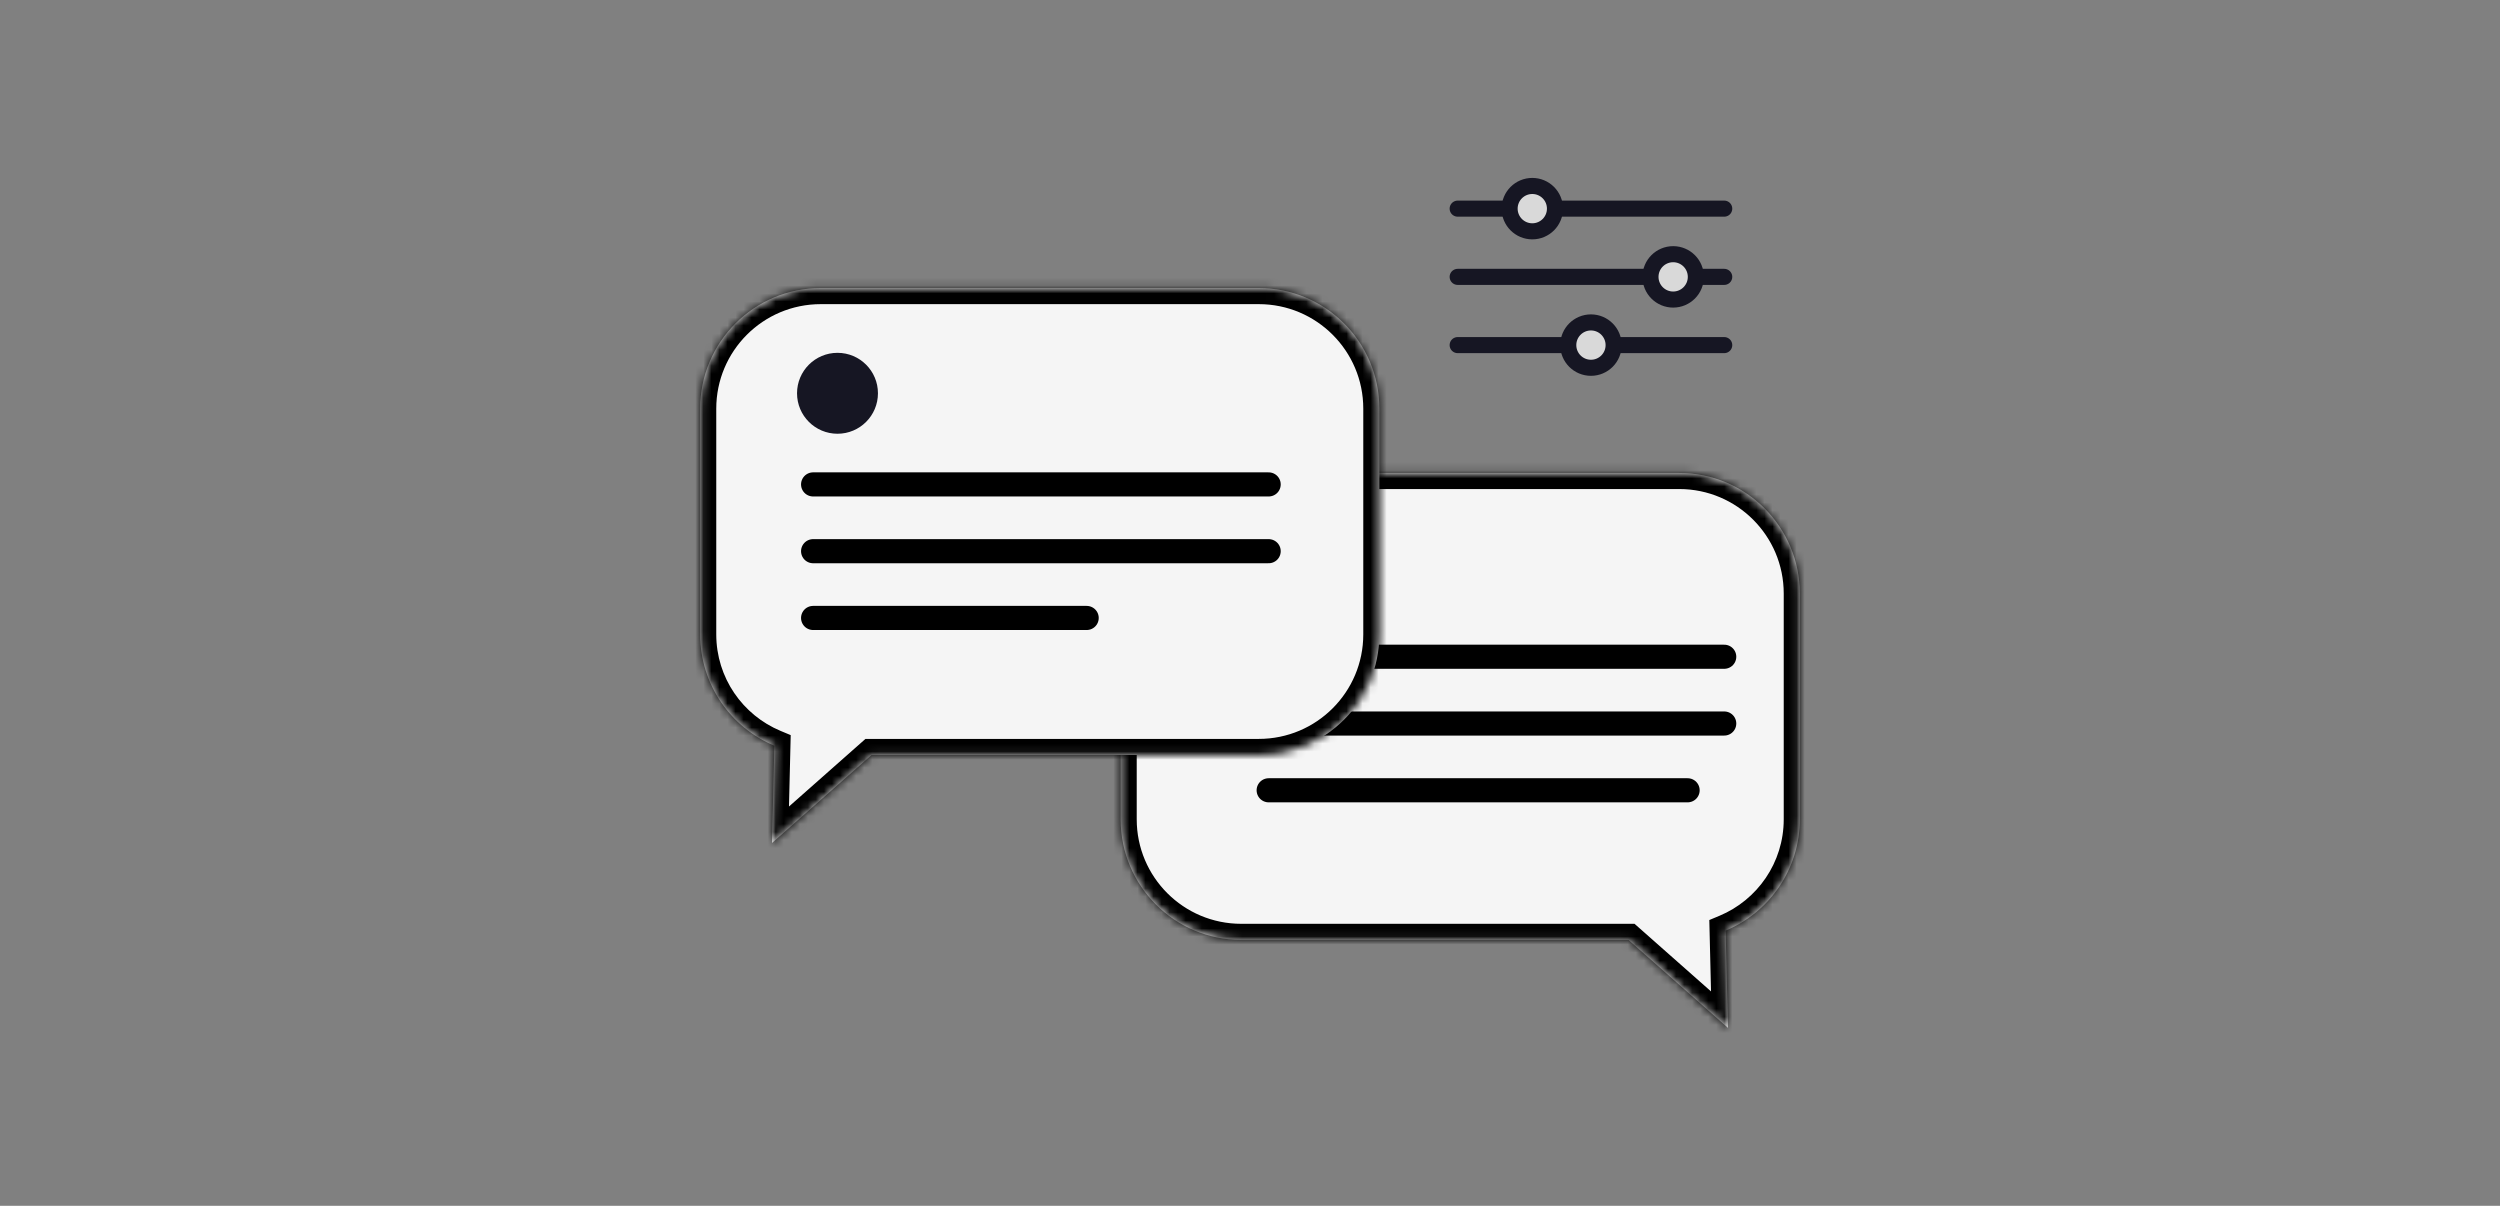
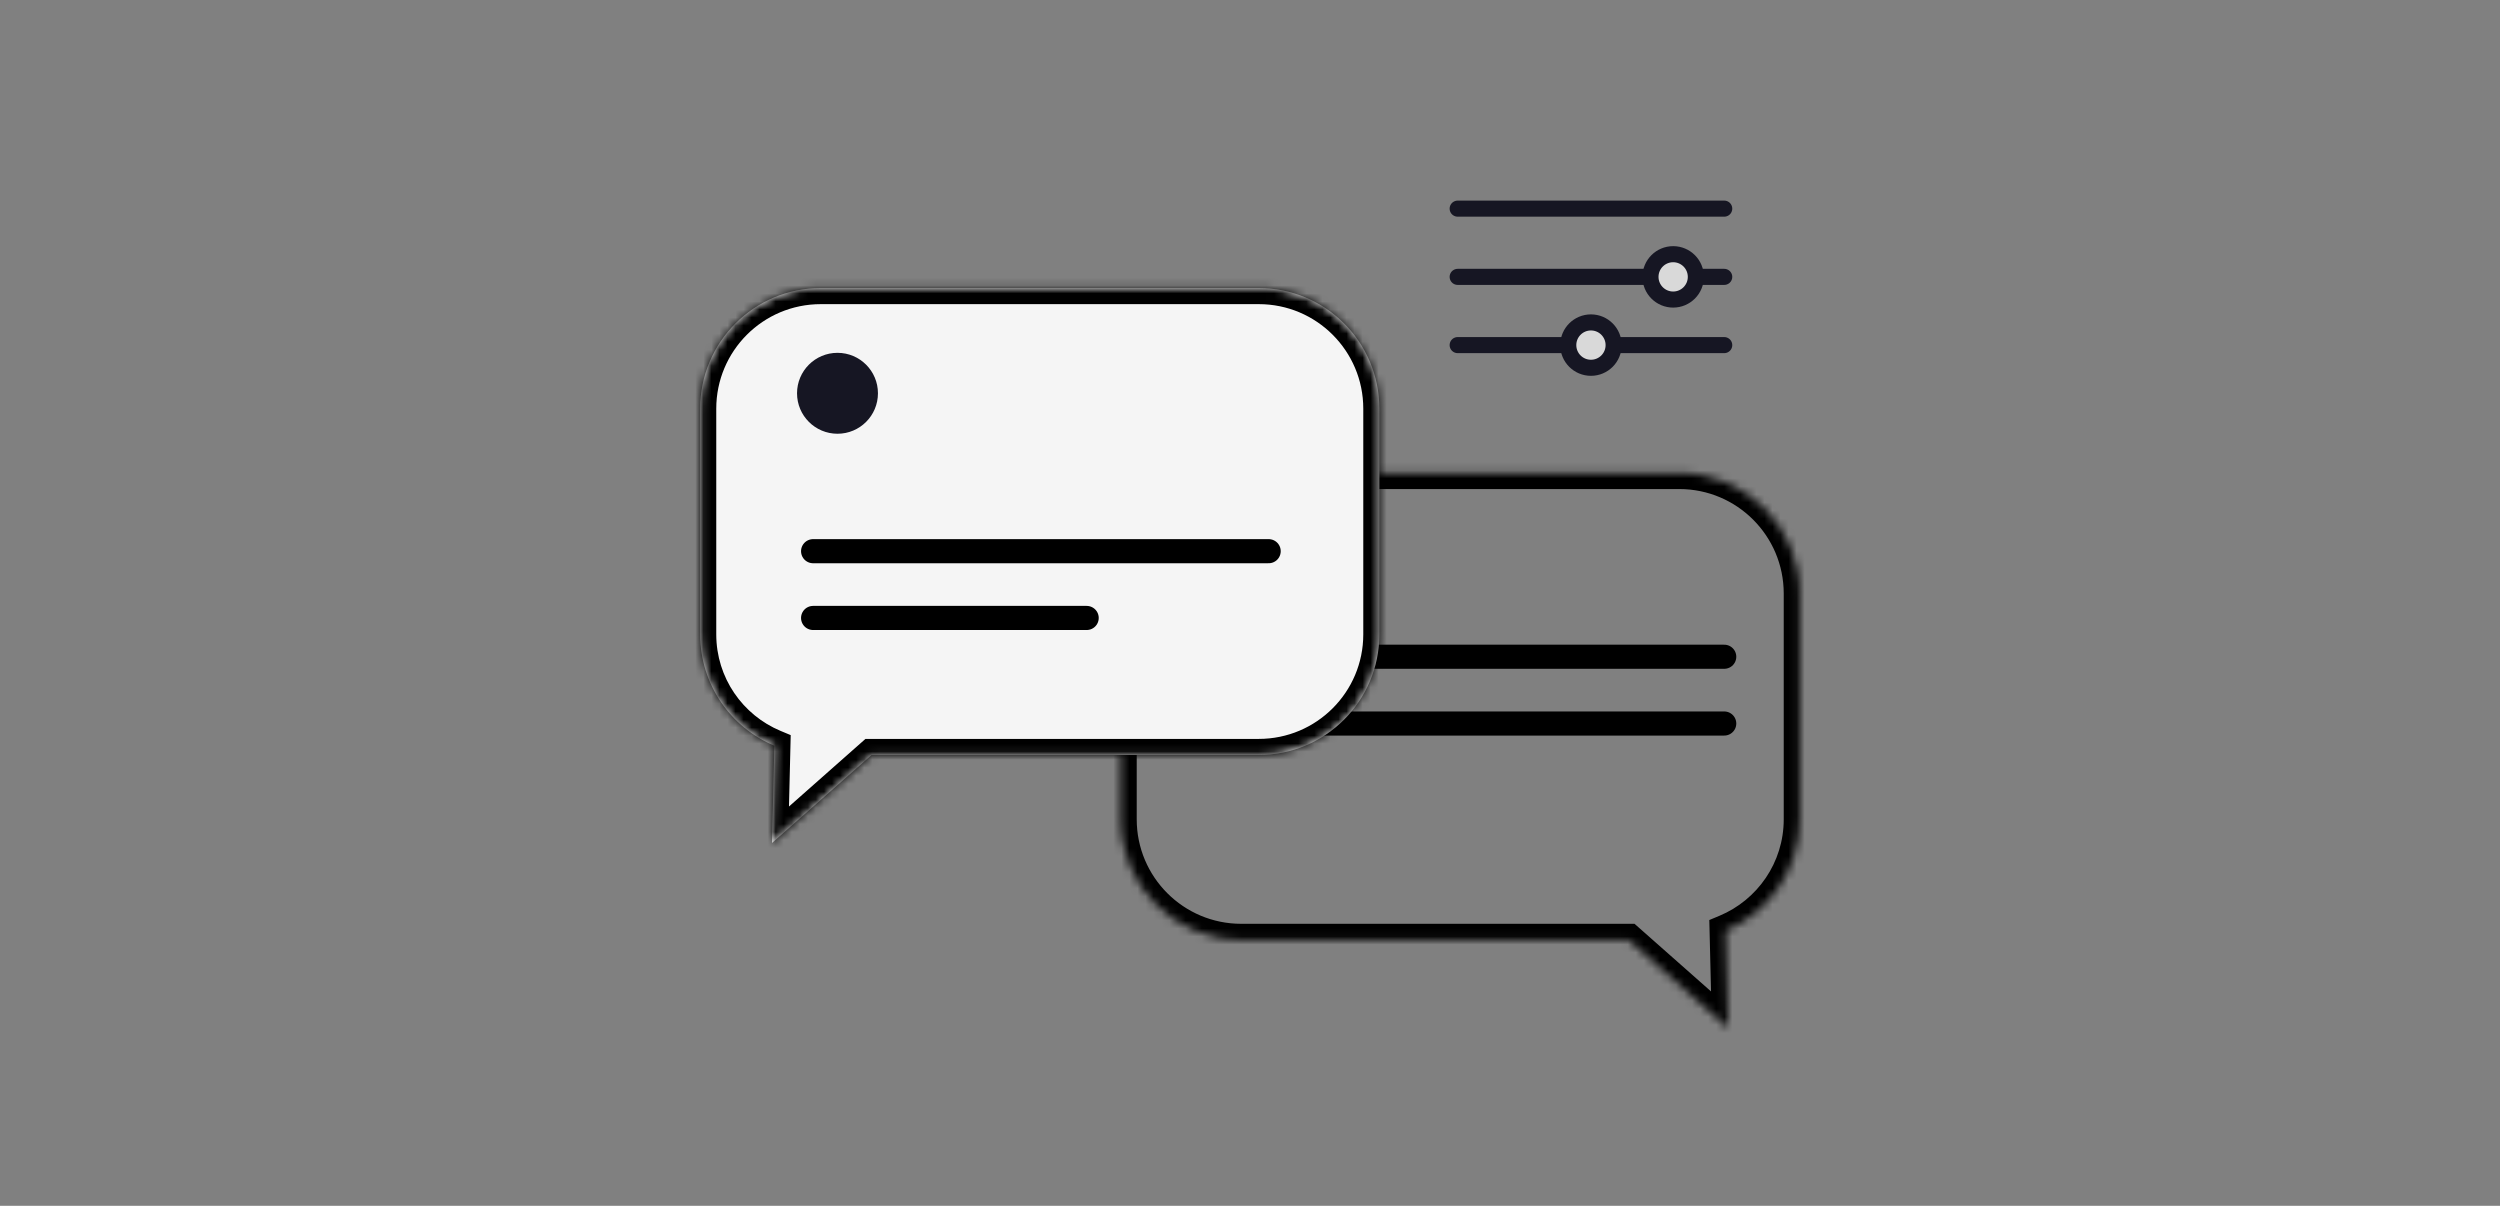
<svg xmlns="http://www.w3.org/2000/svg" width="311" height="150" viewBox="0 0 311 150" fill="none">
  <rect x="0" y="0" width="311" height="150" fill="#808080" stroke="none" />
  <mask id="path-1-inside-1_61_160" fill="white">
    <path d="M208.896 58.837C217.181 58.837 223.896 65.553 223.896 73.837V101.922C223.896 108.161 220.088 113.508 214.67 115.77L214.961 127.868L202.58 116.922H154.408C146.124 116.922 139.408 110.207 139.408 101.922V73.837C139.408 65.553 146.124 58.837 154.408 58.837H208.896Z" />
  </mask>
-   <path d="M208.896 58.837C217.181 58.837 223.896 65.553 223.896 73.837V101.922C223.896 108.161 220.088 113.508 214.67 115.77L214.961 127.868L202.58 116.922H154.408C146.124 116.922 139.408 110.207 139.408 101.922V73.837C139.408 65.553 146.124 58.837 154.408 58.837H208.896Z" fill="#F5F5F5" />
-   <path d="M223.896 73.837L225.896 73.837L225.896 73.837L223.896 73.837ZM214.67 115.77L213.9 113.924L212.638 114.451L212.671 115.818L214.67 115.77ZM214.961 127.868L213.636 129.366L217.071 132.402L216.96 127.82L214.961 127.868ZM202.58 116.922L203.905 115.424L203.337 114.922H202.58V116.922ZM154.408 116.922L154.408 118.922H154.408V116.922ZM139.408 73.837L137.408 73.837V73.837H139.408ZM154.408 58.837L154.408 56.837L154.408 56.837L154.408 58.837ZM208.896 58.837V60.837C216.076 60.837 221.896 66.658 221.896 73.837L223.896 73.837L225.896 73.837C225.896 64.449 218.285 56.837 208.896 56.837V58.837ZM223.896 73.837H221.896V101.922H223.896H225.896V73.837H223.896ZM223.896 101.922H221.896C221.896 107.326 218.6 111.963 213.9 113.924L214.67 115.77L215.44 117.616C221.577 115.054 225.896 108.996 225.896 101.922H223.896ZM214.67 115.77L212.671 115.818L212.962 127.916L214.961 127.868L216.96 127.82L216.669 115.722L214.67 115.77ZM214.961 127.868L216.286 126.369L203.905 115.424L202.58 116.922L201.255 118.421L213.636 129.366L214.961 127.868ZM202.58 116.922V114.922H154.408V116.922V118.922H202.58V116.922ZM154.408 116.922L154.408 114.922C147.229 114.922 141.408 109.102 141.408 101.922H139.408H137.408C137.408 111.311 145.019 118.922 154.408 118.922L154.408 116.922ZM139.408 101.922H141.408V73.837H139.408H137.408V101.922H139.408ZM139.408 73.837L141.408 73.837C141.408 66.658 147.229 60.837 154.408 60.837L154.408 58.837L154.408 56.837C145.02 56.837 137.408 64.449 137.408 73.837L139.408 73.837ZM154.408 58.837V60.837H208.896V58.837V56.837H154.408V58.837Z" fill="black" mask="url(#path-1-inside-1_61_160)" />
+   <path d="M223.896 73.837L225.896 73.837L225.896 73.837L223.896 73.837ZM214.67 115.77L213.9 113.924L212.638 114.451L212.671 115.818L214.67 115.77M214.961 127.868L213.636 129.366L217.071 132.402L216.96 127.82L214.961 127.868ZM202.58 116.922L203.905 115.424L203.337 114.922H202.58V116.922ZM154.408 116.922L154.408 118.922H154.408V116.922ZM139.408 73.837L137.408 73.837V73.837H139.408ZM154.408 58.837L154.408 56.837L154.408 56.837L154.408 58.837ZM208.896 58.837V60.837C216.076 60.837 221.896 66.658 221.896 73.837L223.896 73.837L225.896 73.837C225.896 64.449 218.285 56.837 208.896 56.837V58.837ZM223.896 73.837H221.896V101.922H223.896H225.896V73.837H223.896ZM223.896 101.922H221.896C221.896 107.326 218.6 111.963 213.9 113.924L214.67 115.77L215.44 117.616C221.577 115.054 225.896 108.996 225.896 101.922H223.896ZM214.67 115.77L212.671 115.818L212.962 127.916L214.961 127.868L216.96 127.82L216.669 115.722L214.67 115.77ZM214.961 127.868L216.286 126.369L203.905 115.424L202.58 116.922L201.255 118.421L213.636 129.366L214.961 127.868ZM202.58 116.922V114.922H154.408V116.922V118.922H202.58V116.922ZM154.408 116.922L154.408 114.922C147.229 114.922 141.408 109.102 141.408 101.922H139.408H137.408C137.408 111.311 145.019 118.922 154.408 118.922L154.408 116.922ZM139.408 101.922H141.408V73.837H139.408H137.408V101.922H139.408ZM139.408 73.837L141.408 73.837C141.408 66.658 147.229 60.837 154.408 60.837L154.408 58.837L154.408 56.837C145.02 56.837 137.408 64.449 137.408 73.837L139.408 73.837ZM154.408 58.837V60.837H208.896V58.837V56.837H154.408V58.837Z" fill="black" mask="url(#path-1-inside-1_61_160)" />
  <path d="M157.822 81.699H214.494" stroke="black" stroke-width="3" stroke-linecap="round" />
  <path d="M157.822 90.005H214.494" stroke="black" stroke-width="3" stroke-linecap="round" />
-   <path d="M157.822 98.312H209.939" stroke="black" stroke-width="3" stroke-linecap="round" />
  <mask id="path-6-inside-2_61_160" fill="white">
    <path d="M102.104 35.835C93.819 35.835 87.103 42.551 87.103 50.835V78.92C87.104 85.159 90.912 90.507 96.331 92.768L96.039 104.865L108.42 93.92H156.592C164.876 93.92 171.592 87.205 171.592 78.92V50.835C171.592 42.551 164.876 35.835 156.592 35.835H102.104Z" />
  </mask>
  <path d="M102.104 35.835C93.819 35.835 87.103 42.551 87.103 50.835V78.92C87.104 85.159 90.912 90.507 96.331 92.768L96.039 104.865L108.42 93.92H156.592C164.876 93.92 171.592 87.205 171.592 78.92V50.835C171.592 42.551 164.876 35.835 156.592 35.835H102.104Z" fill="#F5F5F5" />
  <path d="M87.103 50.835L85.103 50.835V50.835L87.103 50.835ZM87.103 78.92L85.103 78.92V78.92H87.103ZM96.331 92.768L97.101 90.922L98.364 91.449L98.331 92.816L96.331 92.768ZM96.039 104.865L97.364 106.363L93.929 109.399L94.04 104.816L96.039 104.865ZM108.42 93.92L107.095 92.422L107.663 91.92H108.42V93.92ZM171.592 78.92L173.592 78.92L173.592 78.92L171.592 78.92ZM102.104 35.835V37.835C94.924 37.835 89.103 43.656 89.103 50.835L87.103 50.835L85.103 50.835C85.103 41.447 92.715 33.835 102.104 33.835V35.835ZM87.103 50.835H89.103V78.92H87.103H85.103V50.835H87.103ZM87.103 78.92L89.103 78.92C89.104 84.324 92.401 88.961 97.101 90.922L96.331 92.768L95.561 94.614C89.424 92.053 85.104 85.994 85.103 78.92L87.103 78.92ZM96.331 92.768L98.331 92.816L98.038 104.913L96.039 104.865L94.04 104.816L94.332 92.72L96.331 92.768ZM96.039 104.865L94.715 103.366L107.095 92.422L108.42 93.92L109.745 95.419L97.364 106.363L96.039 104.865ZM108.42 93.92V91.92H156.592V93.92V95.92H108.42V93.92ZM156.592 93.92V91.92C163.771 91.92 169.592 86.1 169.592 78.92L171.592 78.92L173.592 78.92C173.592 88.309 165.981 95.92 156.592 95.92V93.92ZM171.592 78.92H169.592V50.835H171.592H173.592V78.92H171.592ZM171.592 50.835H169.592C169.592 43.656 163.771 37.835 156.592 37.835V35.835V33.835C165.981 33.835 173.592 41.447 173.592 50.835H171.592ZM156.592 35.835V37.835H102.104V35.835V33.835H156.592V35.835Z" fill="black" mask="url(#path-6-inside-2_61_160)" />
-   <path d="M101.15 60.261H157.822" stroke="black" stroke-width="3" stroke-linecap="round" />
  <path d="M101.15 68.568H157.822" stroke="black" stroke-width="3" stroke-linecap="round" />
  <path d="M101.15 76.874H135.182" stroke="black" stroke-width="3" stroke-linecap="round" />
  <circle cx="104.184" cy="48.925" r="5.033" fill="#161623" />
  <path d="M181.334 25.955H214.494" stroke="#161623" stroke-width="2" stroke-linecap="round" />
-   <circle cx="190.617" cy="25.955" r="2.822" fill="#D9D9D9" stroke="#161623" stroke-width="2" />
  <path d="M181.334 34.443H214.494" stroke="#161623" stroke-width="2" stroke-linecap="round" />
  <circle cx="208.141" cy="34.443" r="2.822" fill="#D9D9D9" stroke="#161623" stroke-width="2" />
  <path d="M181.334 42.931H214.494" stroke="#161623" stroke-width="2" stroke-linecap="round" />
  <circle cx="197.914" cy="42.931" r="2.822" fill="#D9D9D9" stroke="#161623" stroke-width="2" />
</svg>